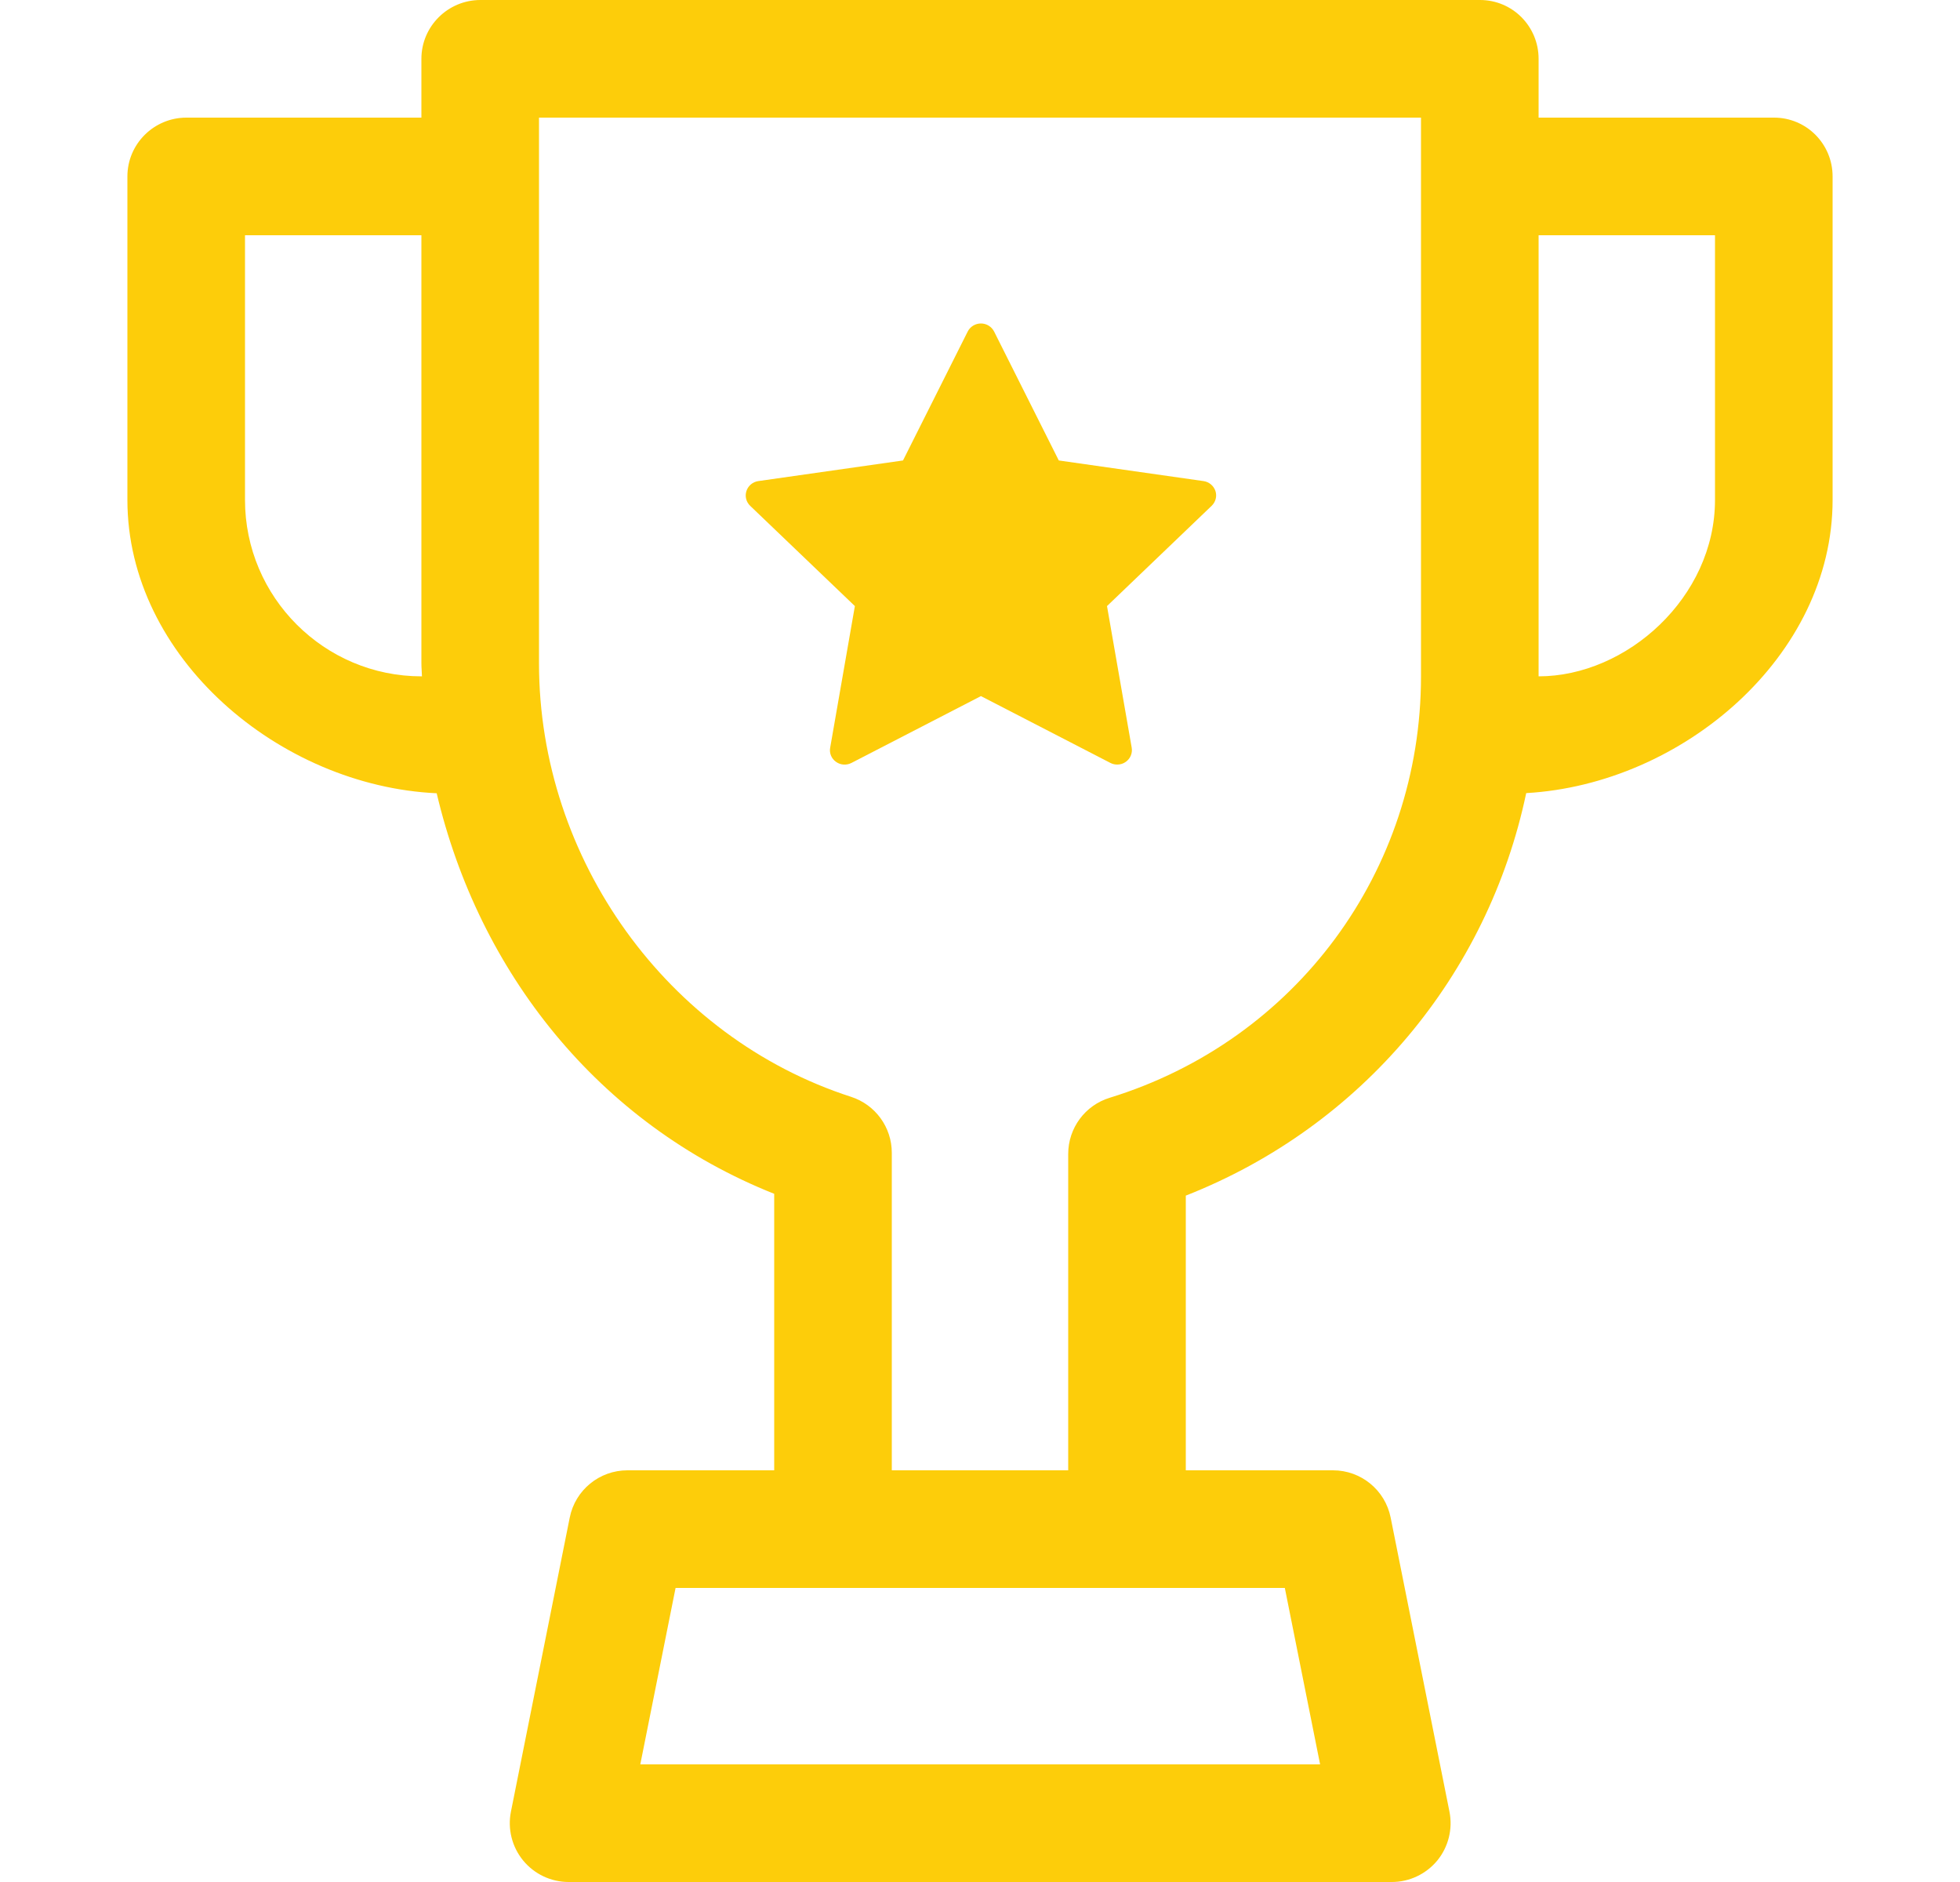
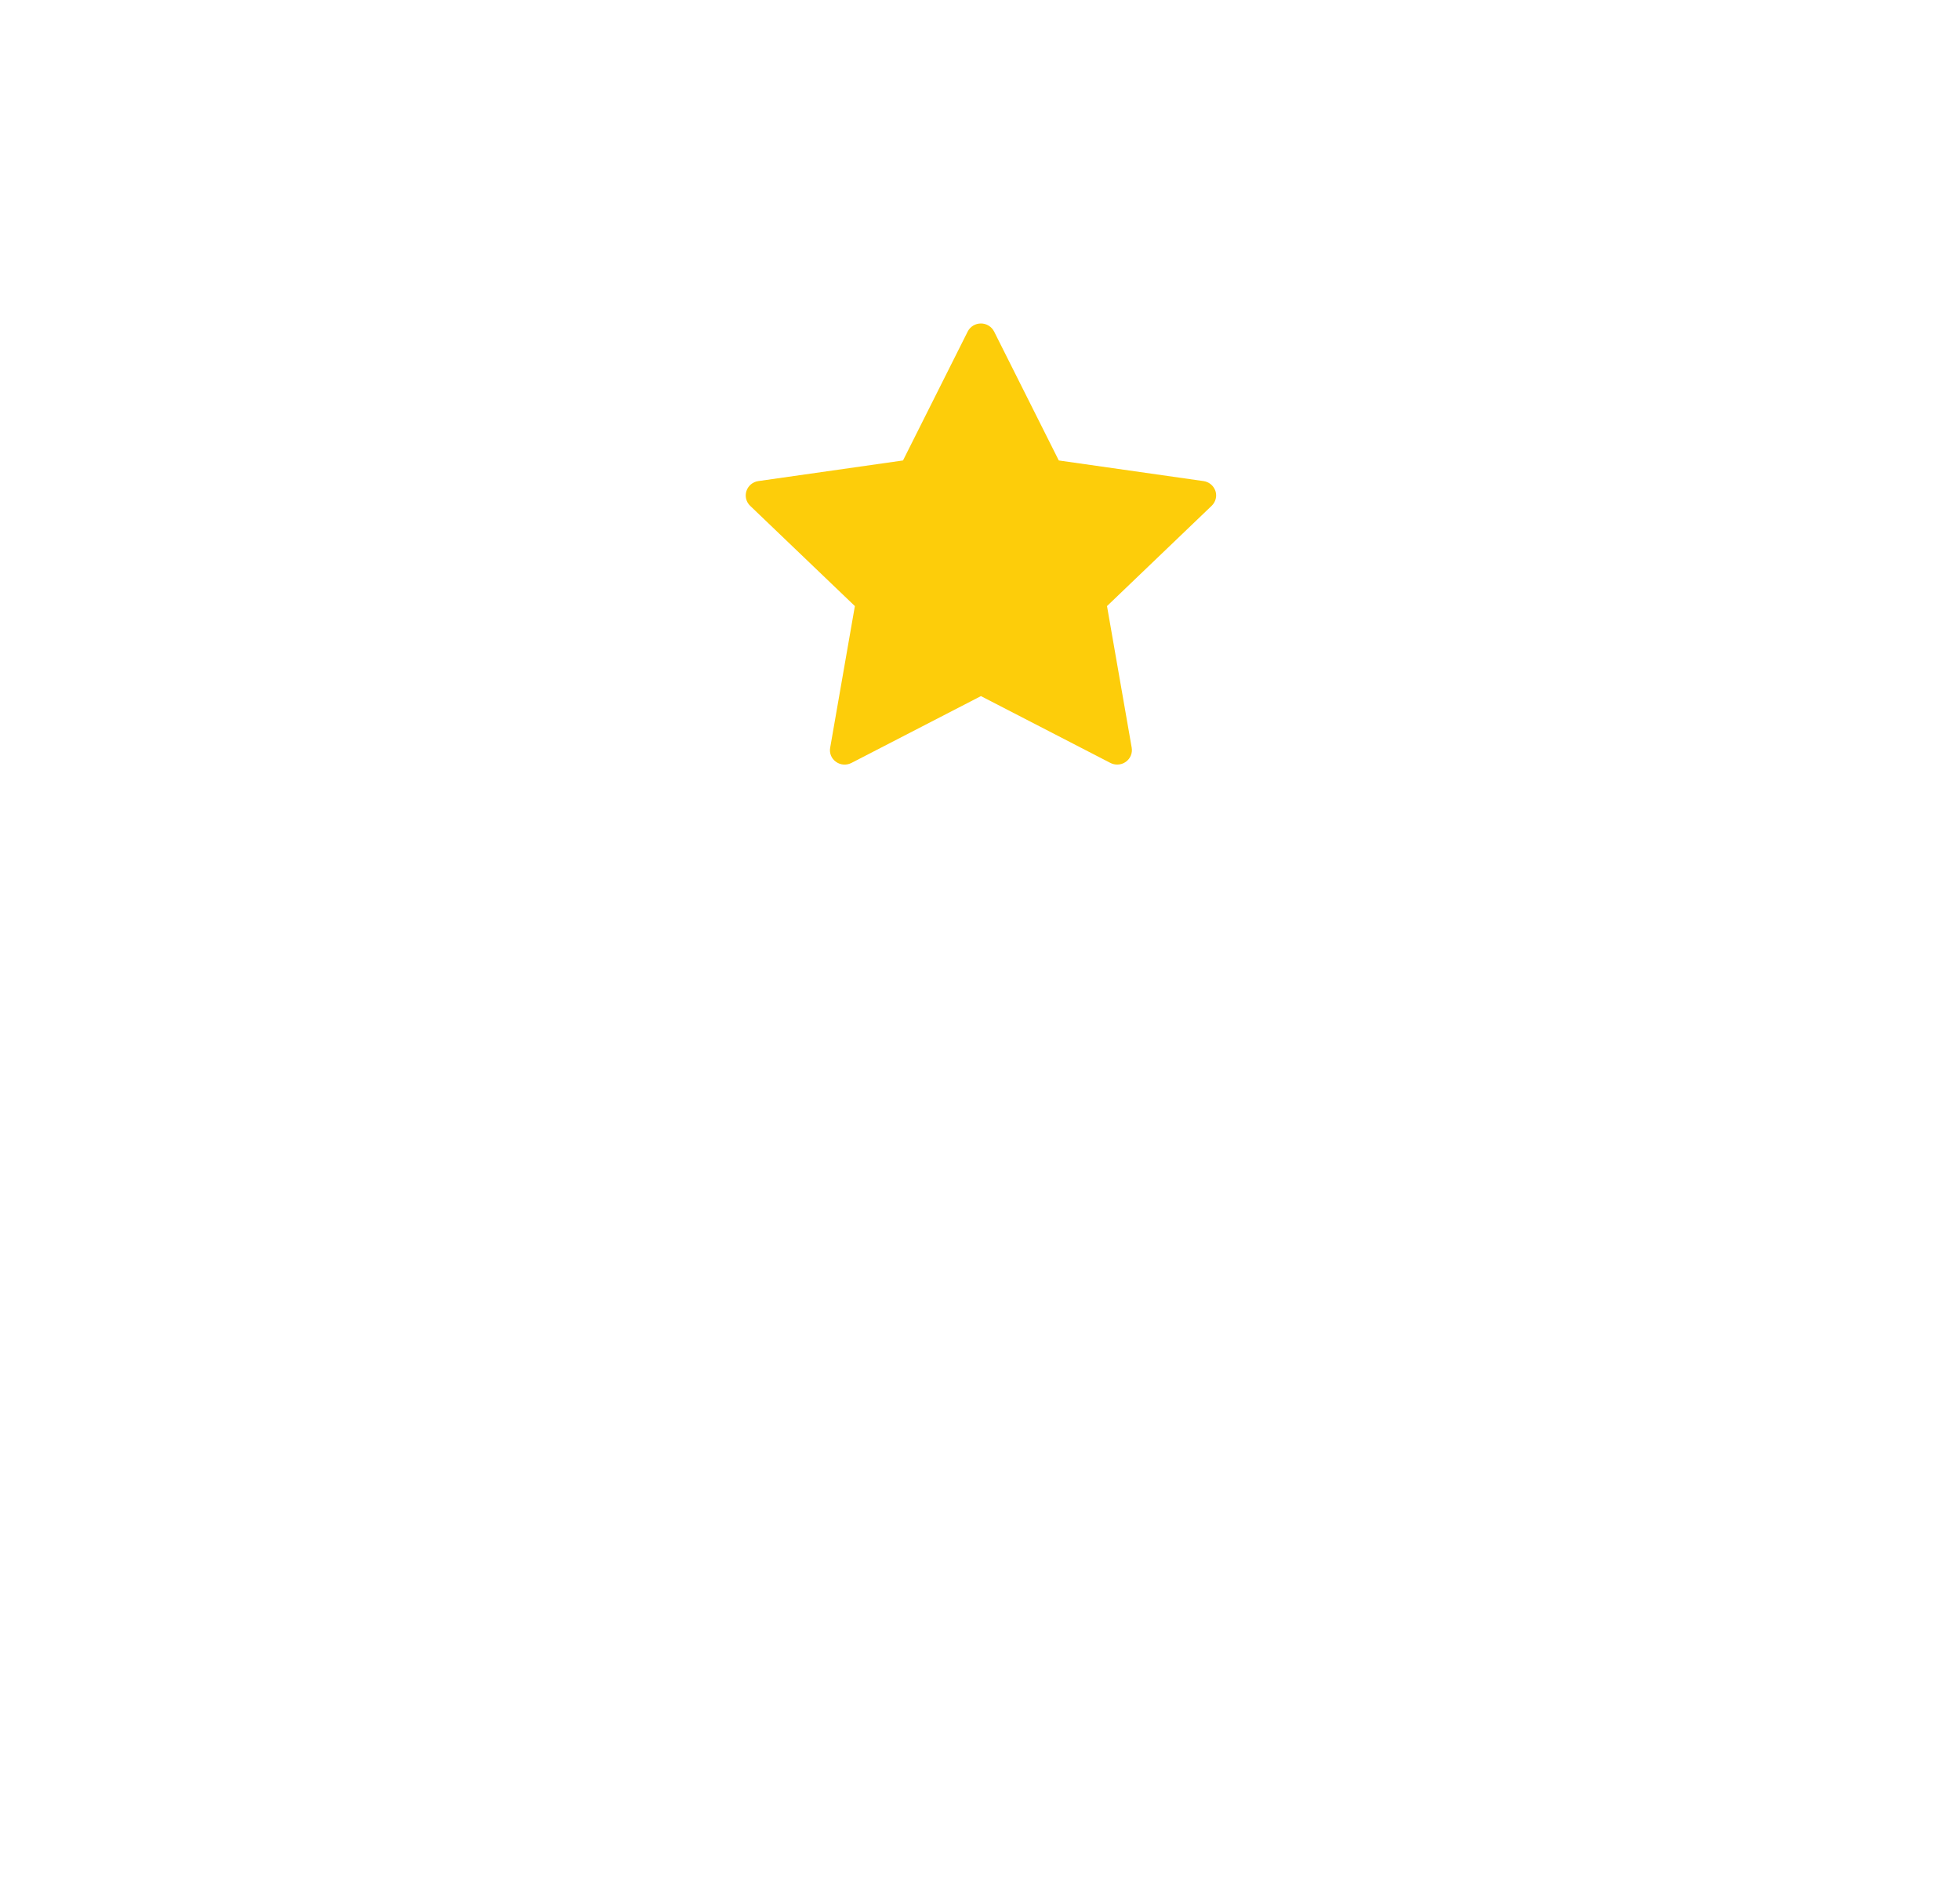
<svg xmlns="http://www.w3.org/2000/svg" width="25" height="24" viewBox="0 0 25 24" fill="none">
-   <path d="M22.628 1.5H19.625V0.75C19.625 0.336 19.292 0 18.878 0H6.128C5.713 0 5.375 0.336 5.375 0.75V1.5H2.378C1.963 1.5 1.625 1.836 1.625 2.25V6.375C1.625 8.384 3.564 10.023 5.57 10.116C6.105 12.388 7.625 14.329 9.875 15.224V18.75H8.003C7.645 18.75 7.337 19.002 7.267 19.353L6.517 23.103C6.473 23.323 6.53 23.552 6.673 23.726C6.815 23.899 7.028 24 7.253 24H17.753C17.977 24 18.19 23.899 18.333 23.726C18.475 23.552 18.532 23.323 18.488 23.103L17.738 19.353C17.668 19.002 17.36 18.75 17.003 18.75H15.125V15.247C17.375 14.362 18.979 12.431 19.467 10.114C21.458 10.001 23.375 8.37 23.375 6.375V2.25C23.375 1.836 23.042 1.5 22.628 1.5ZM5.376 8.625C4.136 8.625 3.125 7.616 3.125 6.375V3H5.375V8.458C5.375 8.515 5.381 8.57 5.382 8.626C5.38 8.626 5.378 8.625 5.376 8.625ZM16.838 22.5H8.167L8.617 20.25H10.628H14.378H16.388L16.838 22.5ZM18.125 8.625C18.125 11.109 16.529 13.268 14.155 13.999C13.84 14.095 13.625 14.386 13.625 14.716V18.75H11.375V14.701C11.375 14.375 11.165 14.087 10.855 13.987C8.512 13.23 6.875 10.957 6.875 8.458V1.5H18.125V8.625ZM21.875 6.375C21.875 7.616 20.75 8.625 19.625 8.625V3H21.875V6.375Z" fill="#FDCD0A" />
  <path d="M14.25 9.75C14.22 9.75 14.19 9.743 14.163 9.729L12.512 8.877L10.861 9.729C10.797 9.762 10.721 9.757 10.663 9.715C10.605 9.674 10.576 9.604 10.589 9.535L10.904 7.729L9.568 6.45C9.517 6.401 9.499 6.328 9.521 6.261C9.543 6.194 9.602 6.145 9.672 6.135L11.518 5.872L12.343 4.228C12.375 4.165 12.44 4.125 12.512 4.125C12.583 4.125 12.648 4.165 12.68 4.228L13.505 5.872L15.351 6.135C15.422 6.145 15.48 6.194 15.503 6.261C15.525 6.328 15.506 6.401 15.455 6.45L14.12 7.729L14.435 9.535C14.447 9.604 14.418 9.674 14.36 9.715C14.328 9.739 14.289 9.75 14.25 9.75Z" fill="#FDCD0A" />
</svg>